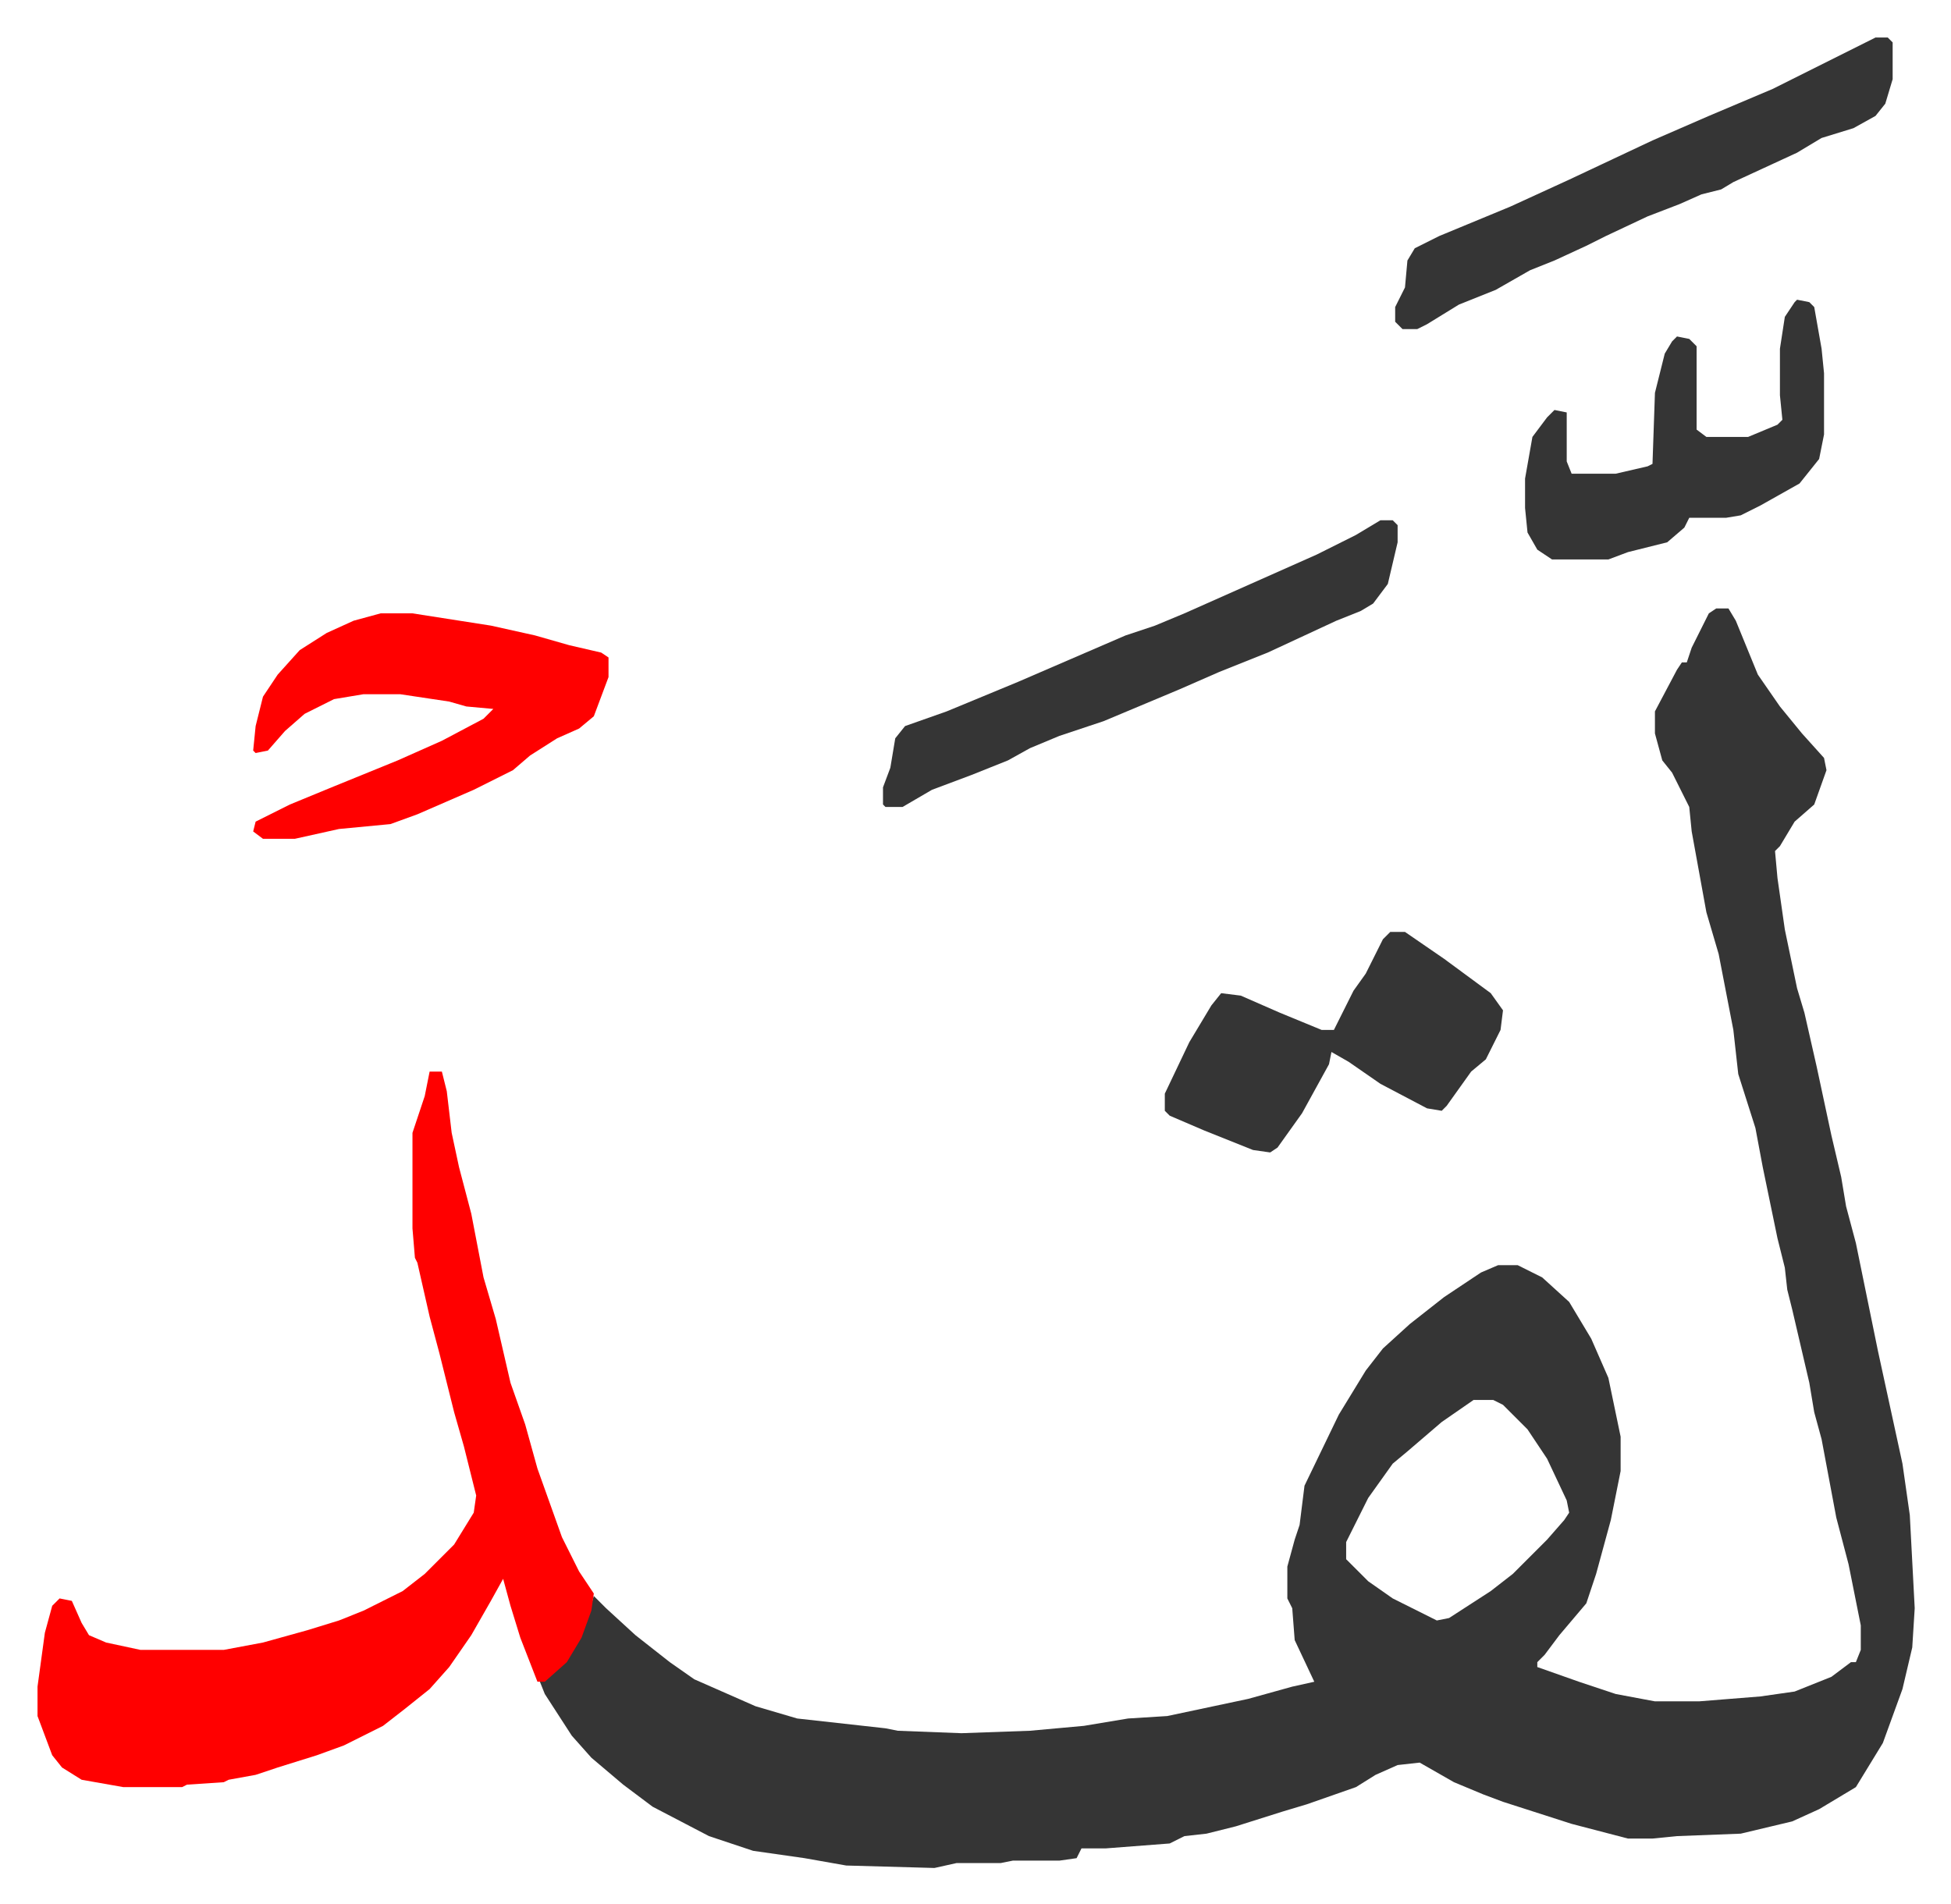
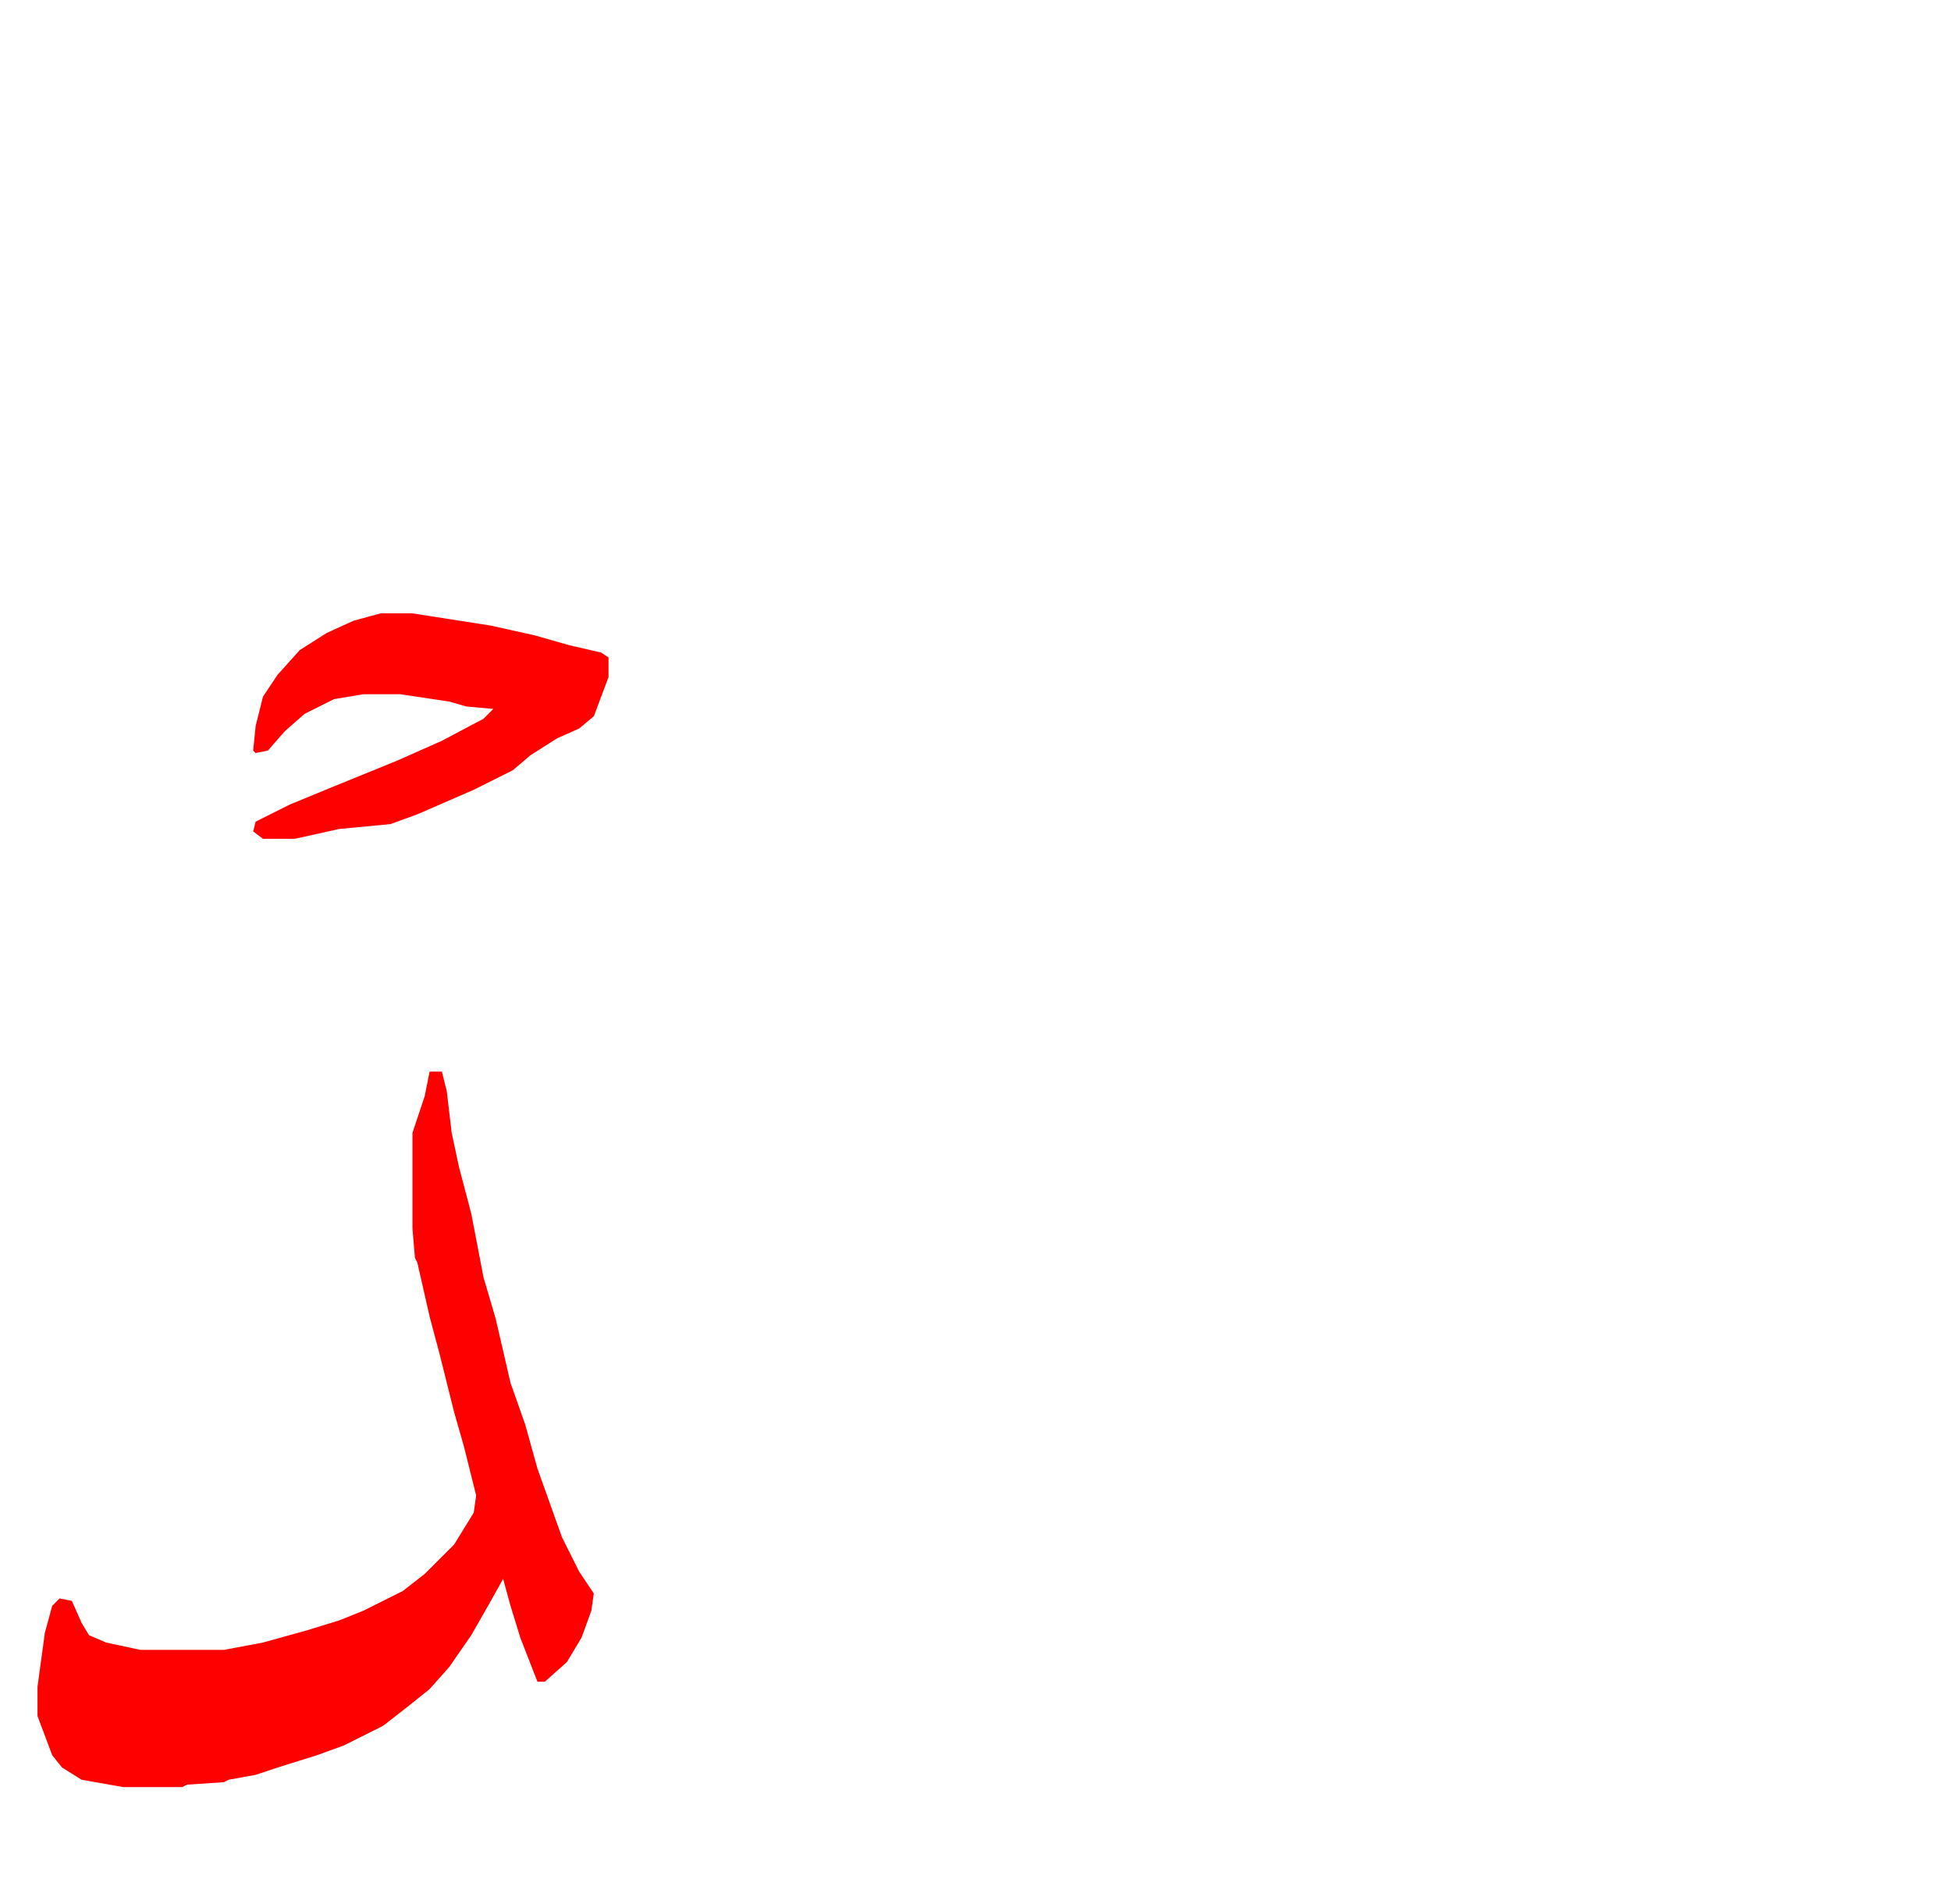
<svg xmlns="http://www.w3.org/2000/svg" role="img" viewBox="-15.31 241.69 796.12 777.12">
-   <path fill="#353535" id="rule_normal" d="M685 490h5l3 5 9 22 9 13 9 11 9 10 1 5-5 14-8 7-6 10-2 2 1 11 3 21 5 24 3 10 5 22 6 28 4 17 2 12 4 15 9 44 10 46 3 21 2 38-1 16-4 17-8 22-11 18-15 9-11 5-21 5-26 1-10 1h-10l-23-6-28-9-8-3-12-5-14-8-9 1-9 4-8 5-20 7-10 3-19 6-12 3-9 1-6 3-26 2h-10l-2 4-7 1h-19l-5 1h-18l-9 2-36-1-17-3-21-3-18-6-23-12-12-9-13-11-8-9-11-17-2-5 8-6 6-8 5-11 3-10 5 5 12 11 14 11 10 7 25 11 17 5 36 4 5 1 26 1 28-1 22-2 18-3 16-1 33-7 18-5 9-2-8-17-1-13-2-4v-13l3-11 2-6 2-16 14-29 11-18 7-9 11-10 14-11 15-10 7-3h8l10 5 11 10 9 15 7 16 5 24v14l-4 20-6 22-4 12-11 13-6 8-3 3v2l17 6 15 5 16 3h18l25-2 14-2 15-6 8-6h2l2-5v-10l-5-25-5-19-6-32-3-11-2-12-7-30-2-8-1-9-3-12-6-29-3-16-7-22-2-18-6-31-5-17-6-33-1-10-7-14-4-5-3-11v-9l9-17 2-3h2l2-6 7-14zm-99 323l-13 9-14 12-6 5-10 14-8 16-1 2v7l9 9 10 7 18 9 5-1 17-11 9-7 9-9 5-5 7-8 2-3-1-5-8-17-8-12-10-10-4-2z" />
  <path fill="#ff0000" id="rule_qalqalah" d="M160 679h5l2 8 2 17 3 14 5 19 5 26 5 17 6 26 6 17 5 18 10 28 7 14 6 9-1 7-4 11-6 10-9 8h-3l-7-18-4-13-3-11-5 9-8 14-9 13-8 9-10 8-9 7-16 8-11 4-16 5-9 3-11 2-2 1-15 1-2 1H35l-17-3-8-5-4-5-6-16v-12l3-22 3-11 3-3 5 1 4 9 3 5 7 3 14 3h34l16-3 18-5 13-4 10-4 16-8 9-7 12-12 8-13 1-7-5-20-4-14-6-24-4-15-5-22-1-2-1-12v-39l5-15zm-20-187h13l32 5 18 4 14 4 13 3 3 2v8l-6 16-6 5-9 4-11 7-7 6-16 8-23 10-11 4-21 2-18 4H92l-4-3 1-4 14-7 17-7 27-11 18-8 17-9 4-4-11-1-7-2-20-3h-15l-12 2-12 6-8 7-7 8-5 1-1-1 1-10 3-12 6-9 9-10 11-7 11-5z" />
-   <path fill="#353535" id="rule_normal" d="M548 454h5l2 2v7l-4 17-6 8-5 3-10 4-28 13-20 8-16 7-31 13-18 6-12 5-9 5-15 6-16 6-12 7h-7l-1-1v-7l3-8 2-12 4-5 17-6 29-12 44-19 12-4 12-5 27-12 27-12 16-8zm4 168h6l16 11 19 14 5 7-1 8-6 12-6 5-10 14-2 2-6-1-19-10-13-9-7-4-1 5-11 20-10 14-3 2-7-1-20-8-7-3-7-3-2-2v-7l10-21 9-15 4-5 8 1 16 7 17 7h5l8-16 5-7 7-14zm198-365h5l2 2v15l-3 10-4 5-9 5-13 4-10 6-26 12-5 3-8 2-9 4-13 5-17 8-8 4-13 6-10 4-14 8-15 6-13 8-4 2h-6l-3-3v-6l4-8 1-11 3-5 10-5 29-12 24-11 34-16 23-10 26-11zm-32 107l5 1 2 2 3 17 1 10v25l-2 10-8 10-16 9-8 4-6 1h-15l-2 4-7 6-16 4-8 3h-23l-6-4-4-7-1-10v-12l3-17 6-8 3-3 5 1v20l2 5h18l13-3 2-1 1-29 4-16 3-5 2-2 5 1 3 3v34l4 3h17l12-5 2-2-1-10v-19l2-13 4-6z" />
</svg>